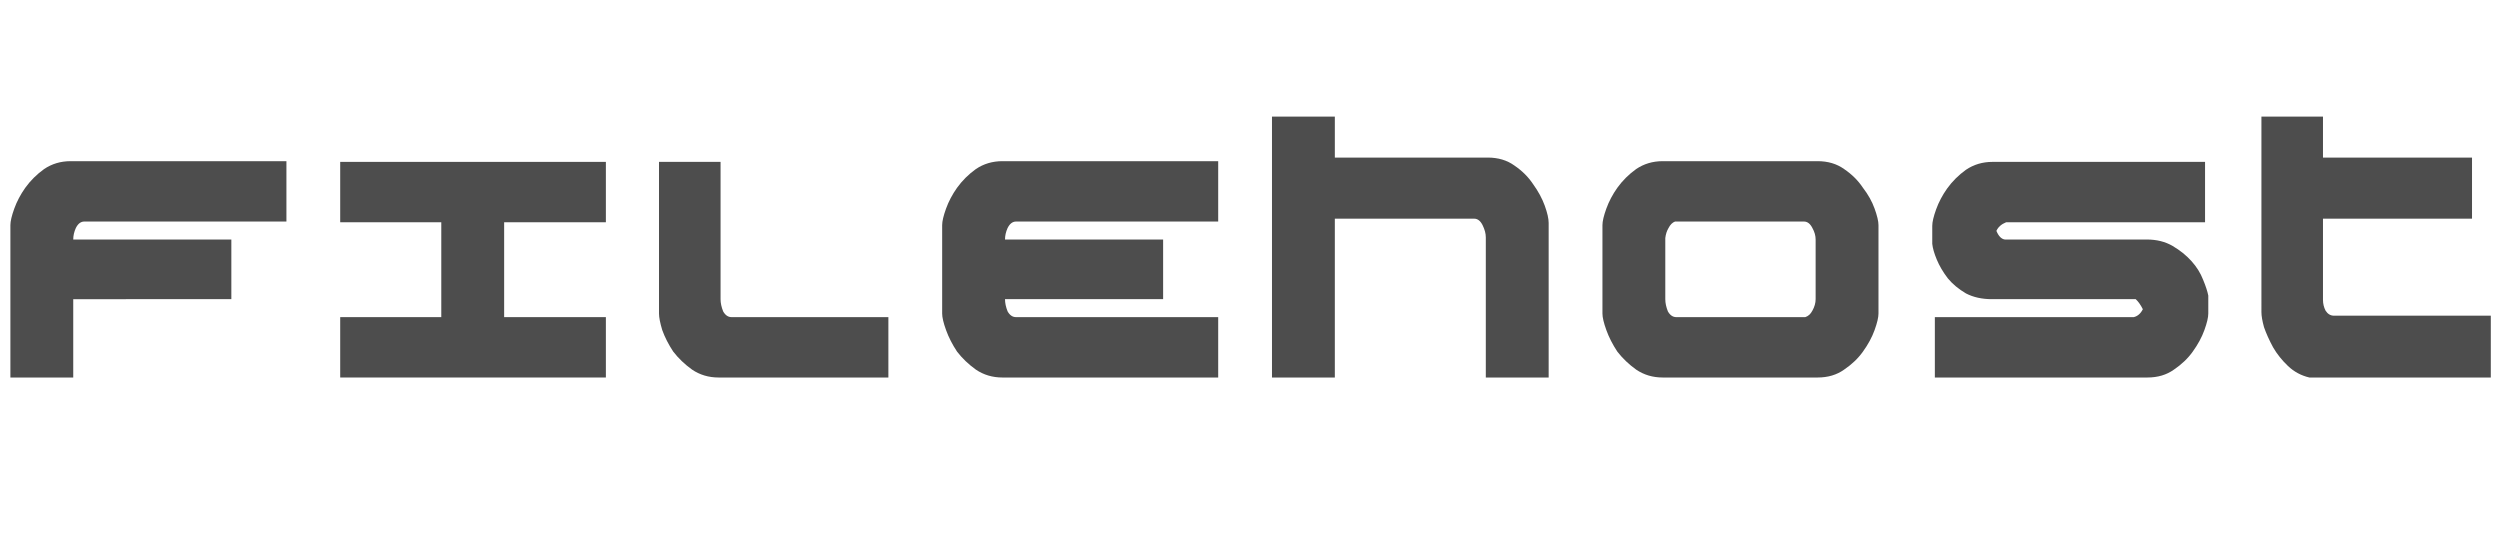
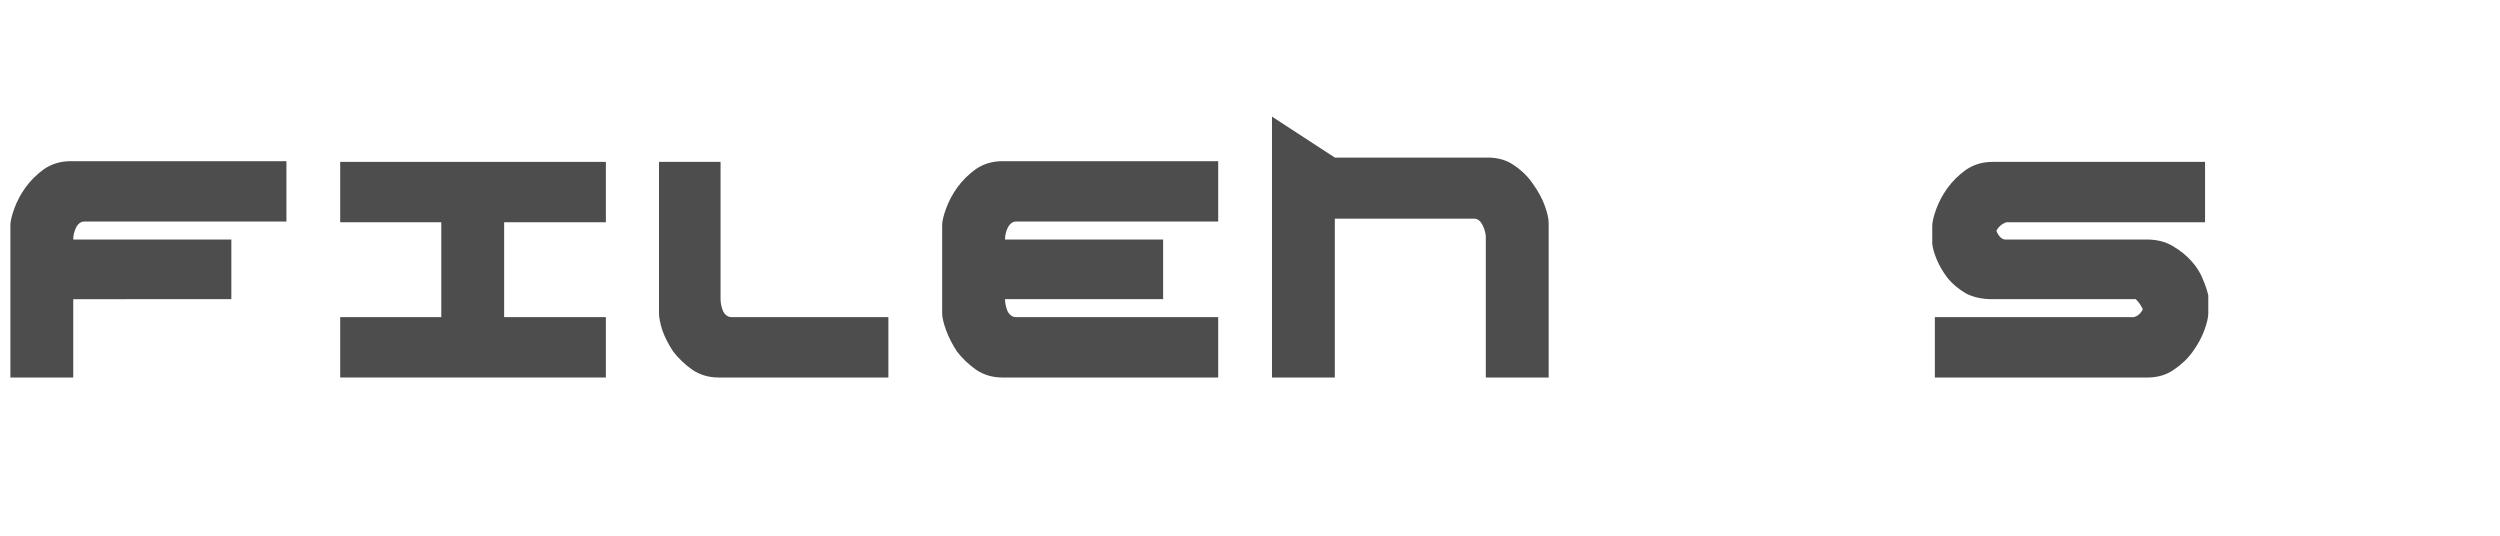
<svg xmlns="http://www.w3.org/2000/svg" xmlns:ns1="http://sodipodi.sourceforge.net/DTD/sodipodi-0.dtd" xmlns:ns2="http://www.inkscape.org/namespaces/inkscape" xmlns:ns3="http://www.serif.com/" width="100%" height="100%" viewBox="0 0 2018 433" version="1.1" xml:space="preserve" style="fill-rule:evenodd;clip-rule:evenodd;stroke-linejoin:round;stroke-miterlimit:2;" id="svg292" ns1:docname="headerfilehostdark.svg" ns2:version="1.0.2-2 (e86c870879, 2021-01-15)">
  <defs id="defs296">
    <rect x="3.984" y="0" width="2018" height="492.049" id="rect1125" />
  </defs>
  <ns1:namedview pagecolor="#ffffff" bordercolor="#666666" borderopacity="1" objecttolerance="10" gridtolerance="10" guidetolerance="10" ns2:pageopacity="0" ns2:pageshadow="2" ns2:window-width="2427" ns2:window-height="880" id="namedview294" showgrid="false" ns2:zoom="0.50198216" ns2:cx="1009" ns2:cy="216.5" ns2:window-x="438" ns2:window-y="121" ns2:window-maximized="0" ns2:current-layer="svg292" ns2:document-rotation="0" />
  <g id="_-ffffffff" ns3:id="#ffffffff">
    </g>
  <g id="_-3b3b3bff" ns3:id="#3b3b3bff">
    </g>
  <g id="_-13e936ff" ns3:id="#13e936ff">
    </g>
  <g id="_-f7ff23ff" ns3:id="#f7ff23ff">
    </g>
  <g id="_-d64600ff" ns3:id="#d64600ff">
    </g>
  <g aria-label="FILEHOST" transform="matrix(1.401,0,0,1.554,-28.576,-240.753)" id="text1123" style="font-style:normal;font-variant:normal;font-weight:normal;font-stretch:normal;font-size:373.333px;line-height:1.25;font-family:'Nextwave Bold';-inkscape-font-specification:'Nextwave Bold, ';white-space:pre;shape-inside:url(#rect1125);fill:#4d4d4d;fill-opacity:1;stroke:none">
    <path d="M 153.691,310.321 V 279.334 H 62.598 q 0,-2.987 1.493,-5.973 1.867,-3.36 4.853,-3.36 H 185.424 V 238.641 H 61.104 q -8.587,0 -15.307,4.107 -6.347,4.107 -10.827,9.707 -4.107,5.227 -6.347,10.827 -2.24,5.6 -2.24,8.587 v 79.147 h 36.213 v -40.693 z" style="shape-inside:url(#rect1125);fill:#4d4d4d" id="path840" />
    <path d="m 216.41,351.014 v -31.36 h 58.24 v -49.28 h -58.24 v -31.36 h 153.067 v 31.36 h -58.613 v 49.28 h 58.613 v 31.36 z" style="shape-inside:url(#rect1125);fill:#4d4d4d" id="path842" />
    <path d="m 400.09,239.014 h 35.467 v 71.307 q 0,2.987 1.493,6.347 1.867,2.987 4.853,2.987 h 90.347 v 31.36 h -97.813 q -8.587,0 -15.307,-4.107 -6.347,-4.107 -10.827,-9.333 -4.107,-5.6 -6.347,-11.2 -1.867,-5.6 -1.867,-8.587 z" style="shape-inside:url(#rect1125);fill:#4d4d4d" id="path844" />
    <path d="m 690.542,310.321 h -91.093 q 0,2.987 1.493,6.347 1.867,2.987 4.853,2.987 h 116.48 v 31.36 h -124.32 q -8.587,0 -15.307,-4.107 -6.347,-4.107 -10.827,-9.333 -4.107,-5.6 -6.347,-11.2 -2.24,-5.6 -2.24,-8.587 v -45.92 q 0,-2.987 2.24,-8.587 2.24,-5.6 6.347,-10.827 4.48,-5.6 10.827,-9.707 6.72,-4.107 15.307,-4.107 h 124.32 v 31.36 h -116.48 q -2.987,0 -4.853,3.36 -1.493,2.987 -1.493,5.973 h 91.093 z" style="shape-inside:url(#rect1125);fill:#4d4d4d" id="path846" />
-     <path d="m 753.262,215.494 v 135.52 h 36.213 v -82.507 h 80.267 q 2.987,0 4.853,3.36 1.867,3.36 1.867,6.347 v 72.8 h 36.213 v -80.267 q 0,-3.36 -2.24,-8.96 -2.24,-5.6 -6.72,-11.2 -4.107,-5.6 -10.827,-9.707 -6.347,-4.107 -15.307,-4.107 H 789.475 V 215.494 Z" style="shape-inside:url(#rect1125);fill:#4d4d4d" id="path848" />
-     <path d="m 1060.514,319.654 q 2.613,-0.747 4.107,-3.36 1.867,-2.987 1.867,-5.973 v -30.987 q 0,-2.987 -1.867,-5.973 -1.867,-3.36 -4.853,-3.36 h -74.293 q -2.24,0.747 -3.733,3.36 -1.493,2.24 -1.867,5.227 v 31.733 q 0,2.987 1.493,6.347 1.867,2.987 4.853,2.987 z m 42.187,-1.867 q 0,2.987 -2.24,8.587 -2.24,5.6 -6.72,11.2 -4.107,5.227 -10.827,9.333 -6.347,4.107 -15.307,4.107 h -89.227 q -8.587,0 -15.307,-4.107 -6.347,-4.107 -10.827,-9.333 -4.107,-5.6 -6.347,-11.2 -2.24,-5.6 -2.24,-8.587 v -45.92 q 0,-2.987 2.24,-8.587 2.24,-5.6 6.347,-10.827 4.48,-5.6 10.827,-9.707 6.72,-4.107 15.307,-4.107 h 89.227 q 8.96,0 15.307,4.107 6.72,4.107 10.827,9.707 4.48,5.227 6.72,10.827 2.24,5.6 2.24,8.587 z" style="shape-inside:url(#rect1125);fill:#4d4d4d" id="path850" />
+     <path d="m 753.262,215.494 v 135.52 h 36.213 v -82.507 h 80.267 q 2.987,0 4.853,3.36 1.867,3.36 1.867,6.347 v 72.8 h 36.213 v -80.267 q 0,-3.36 -2.24,-8.96 -2.24,-5.6 -6.72,-11.2 -4.107,-5.6 -10.827,-9.707 -6.347,-4.107 -15.307,-4.107 H 789.475 Z" style="shape-inside:url(#rect1125);fill:#4d4d4d" id="path848" />
    <path d="m 1257.26,279.334 h -81.76 q -2.987,-0.373 -4.853,-4.48 1.493,-2.987 5.6,-4.48 h 114.613 v -31.36 h -122.453 q -8.587,0 -15.307,4.107 -6.347,4.107 -10.827,9.707 -4.107,5.227 -6.347,10.827 -2.24,5.6 -2.24,8.587 v 9.333 q 0.373,3.36 2.613,8.213 2.24,4.853 6.347,9.707 4.107,4.48 10.453,7.84 6.347,2.987 14.933,2.987 h 82.88 q 2.24,1.867 4.107,5.227 -1.867,3.36 -5.227,4.107 h -114.613 v 31.36 h 122.453 q 8.96,0 15.307,-4.107 6.72,-4.107 10.827,-9.333 4.48,-5.6 6.72,-11.2 2.24,-5.6 2.24,-8.587 v -9.333 q -0.747,-3.36 -2.987,-8.213 -2.24,-5.227 -6.72,-9.707 -4.48,-4.48 -10.827,-7.84 -6.347,-3.36 -14.933,-3.36 z" style="shape-inside:url(#rect1125);fill:#4d4d4d" id="path852" />
-     <path d="m 1323.34,215.494 h 35.467 v 21.28 h 85.867 v 31.733 h -85.867 v 42.187 q 0,2.987 1.493,5.6 1.867,2.613 4.853,2.613 h 90.347 v 32.107 h -104.533 q -7.093,-1.493 -12.32,-5.973 -5.227,-4.48 -8.587,-9.707 -3.36,-5.6 -5.227,-10.453 -1.493,-4.853 -1.493,-7.84 z" style="shape-inside:url(#rect1125);fill:#4d4d4d" id="path854" />
  </g>
</svg>